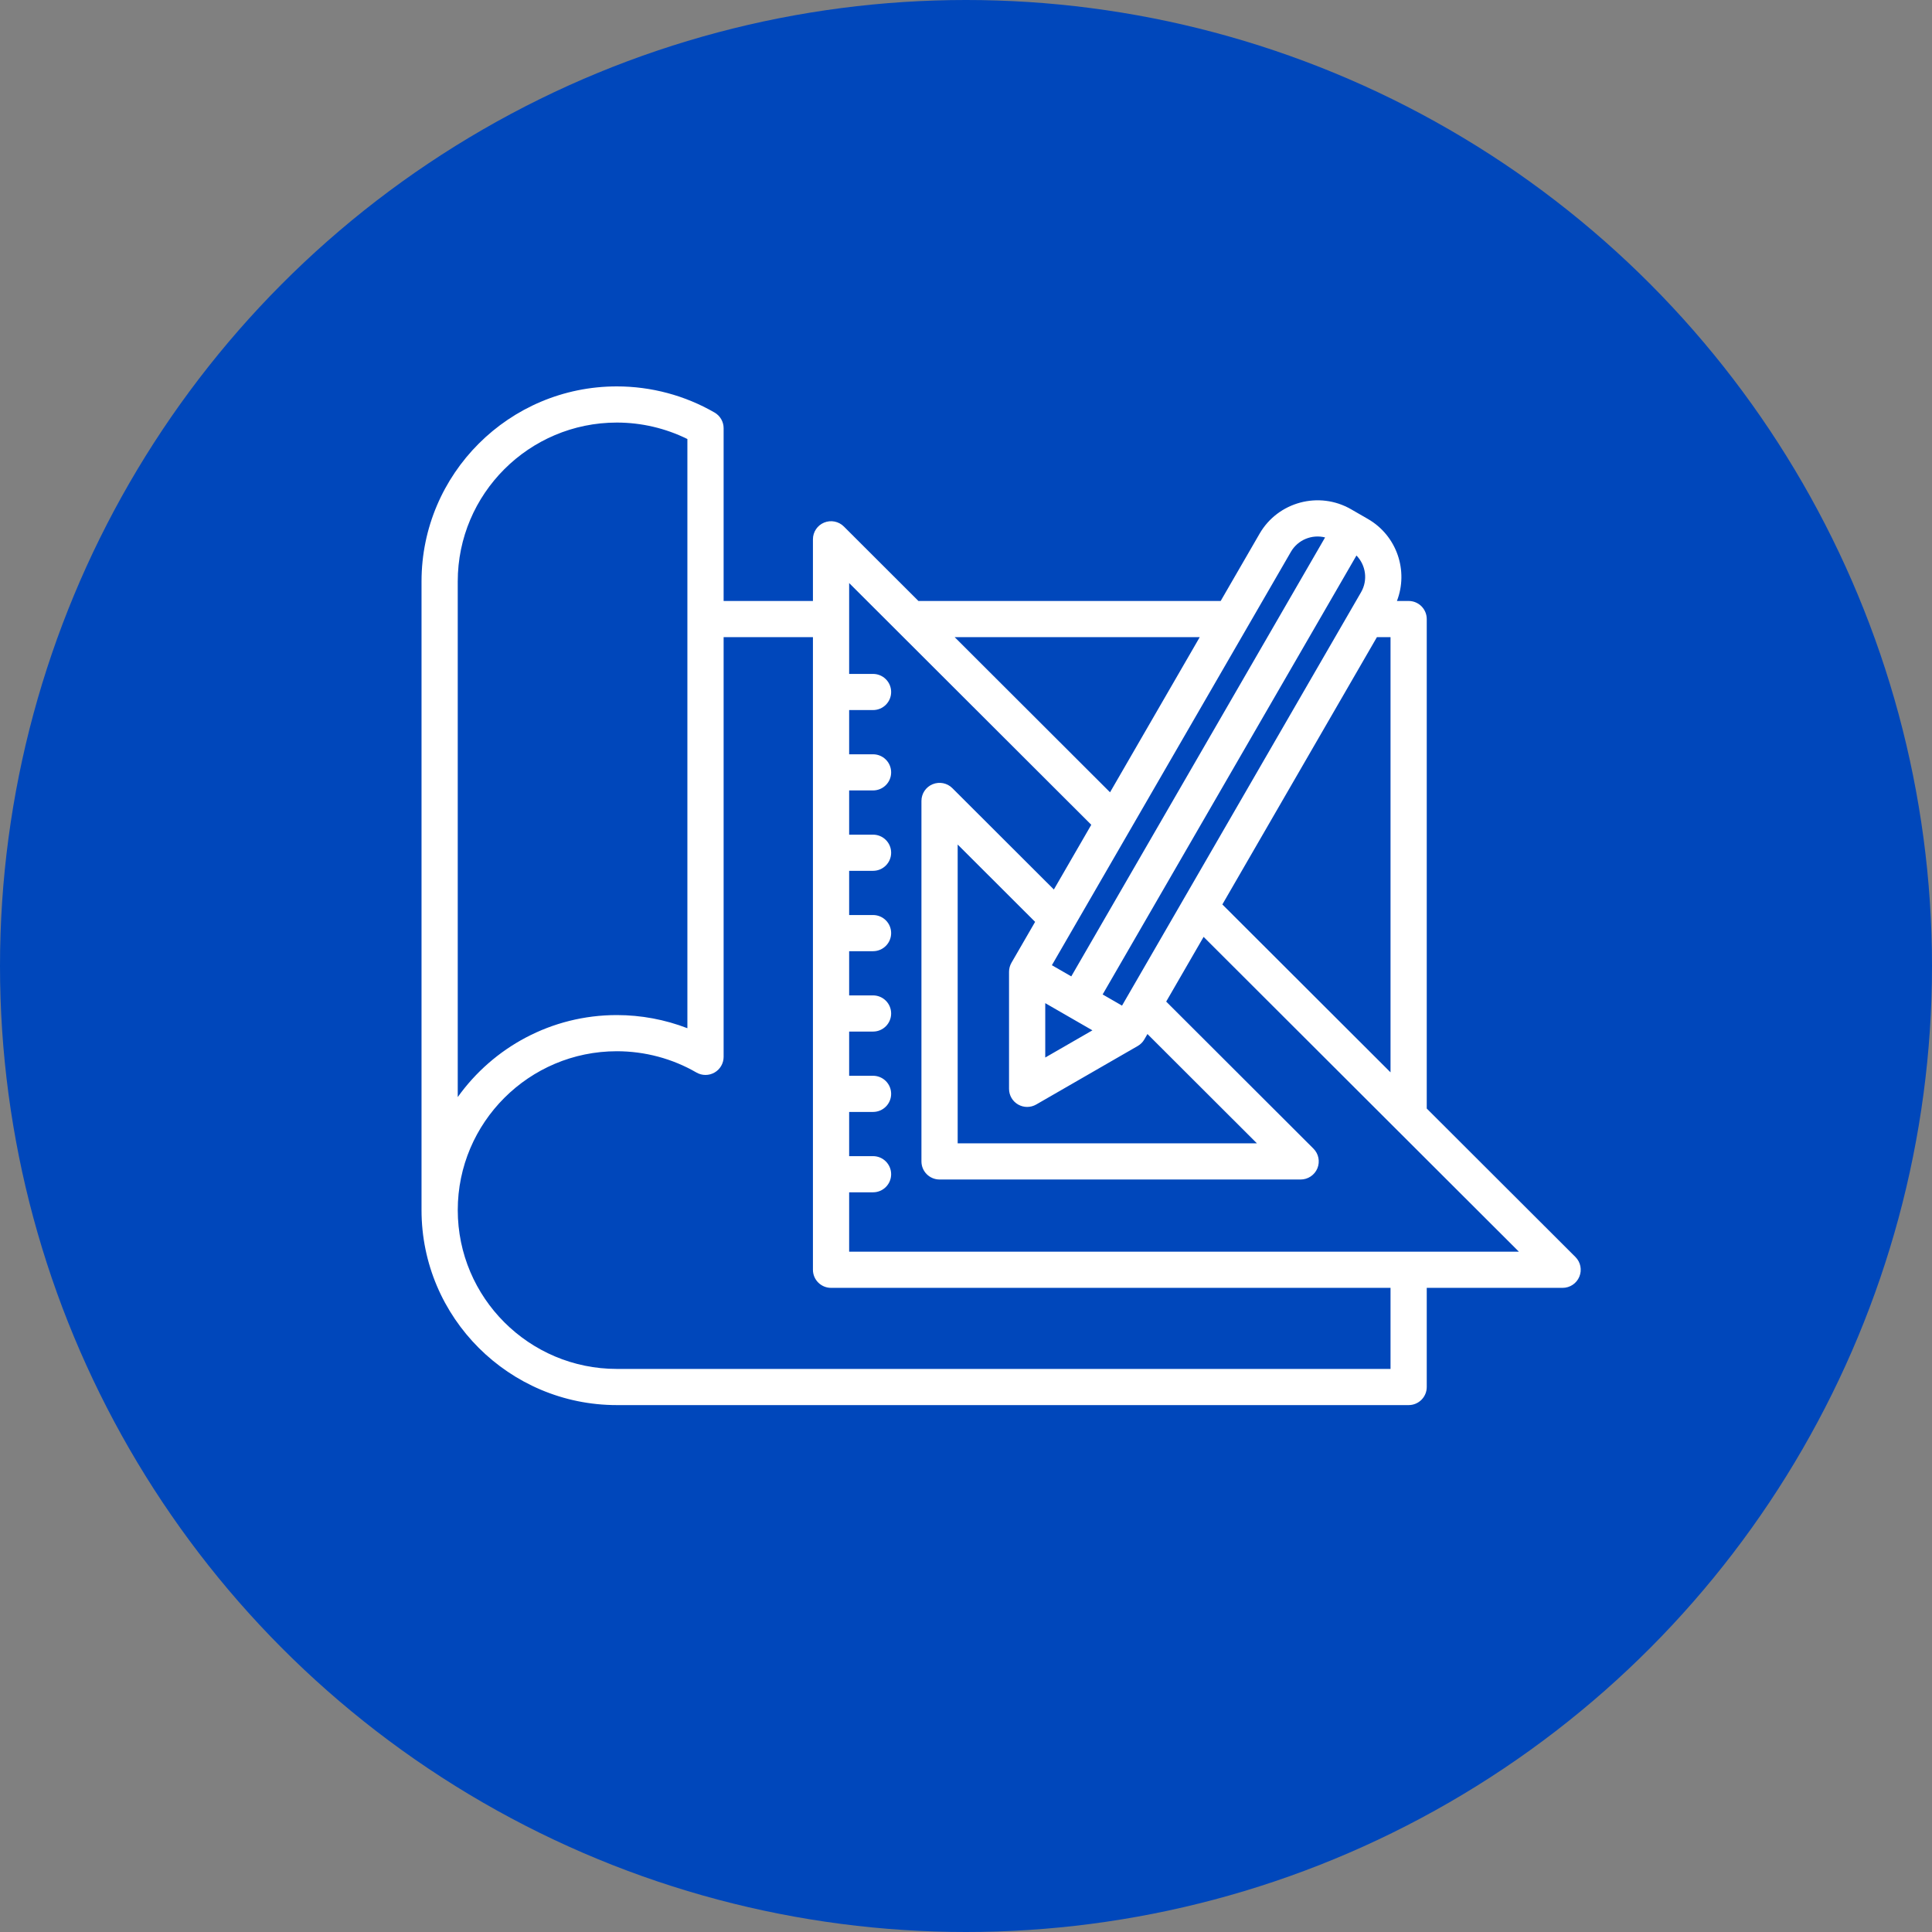
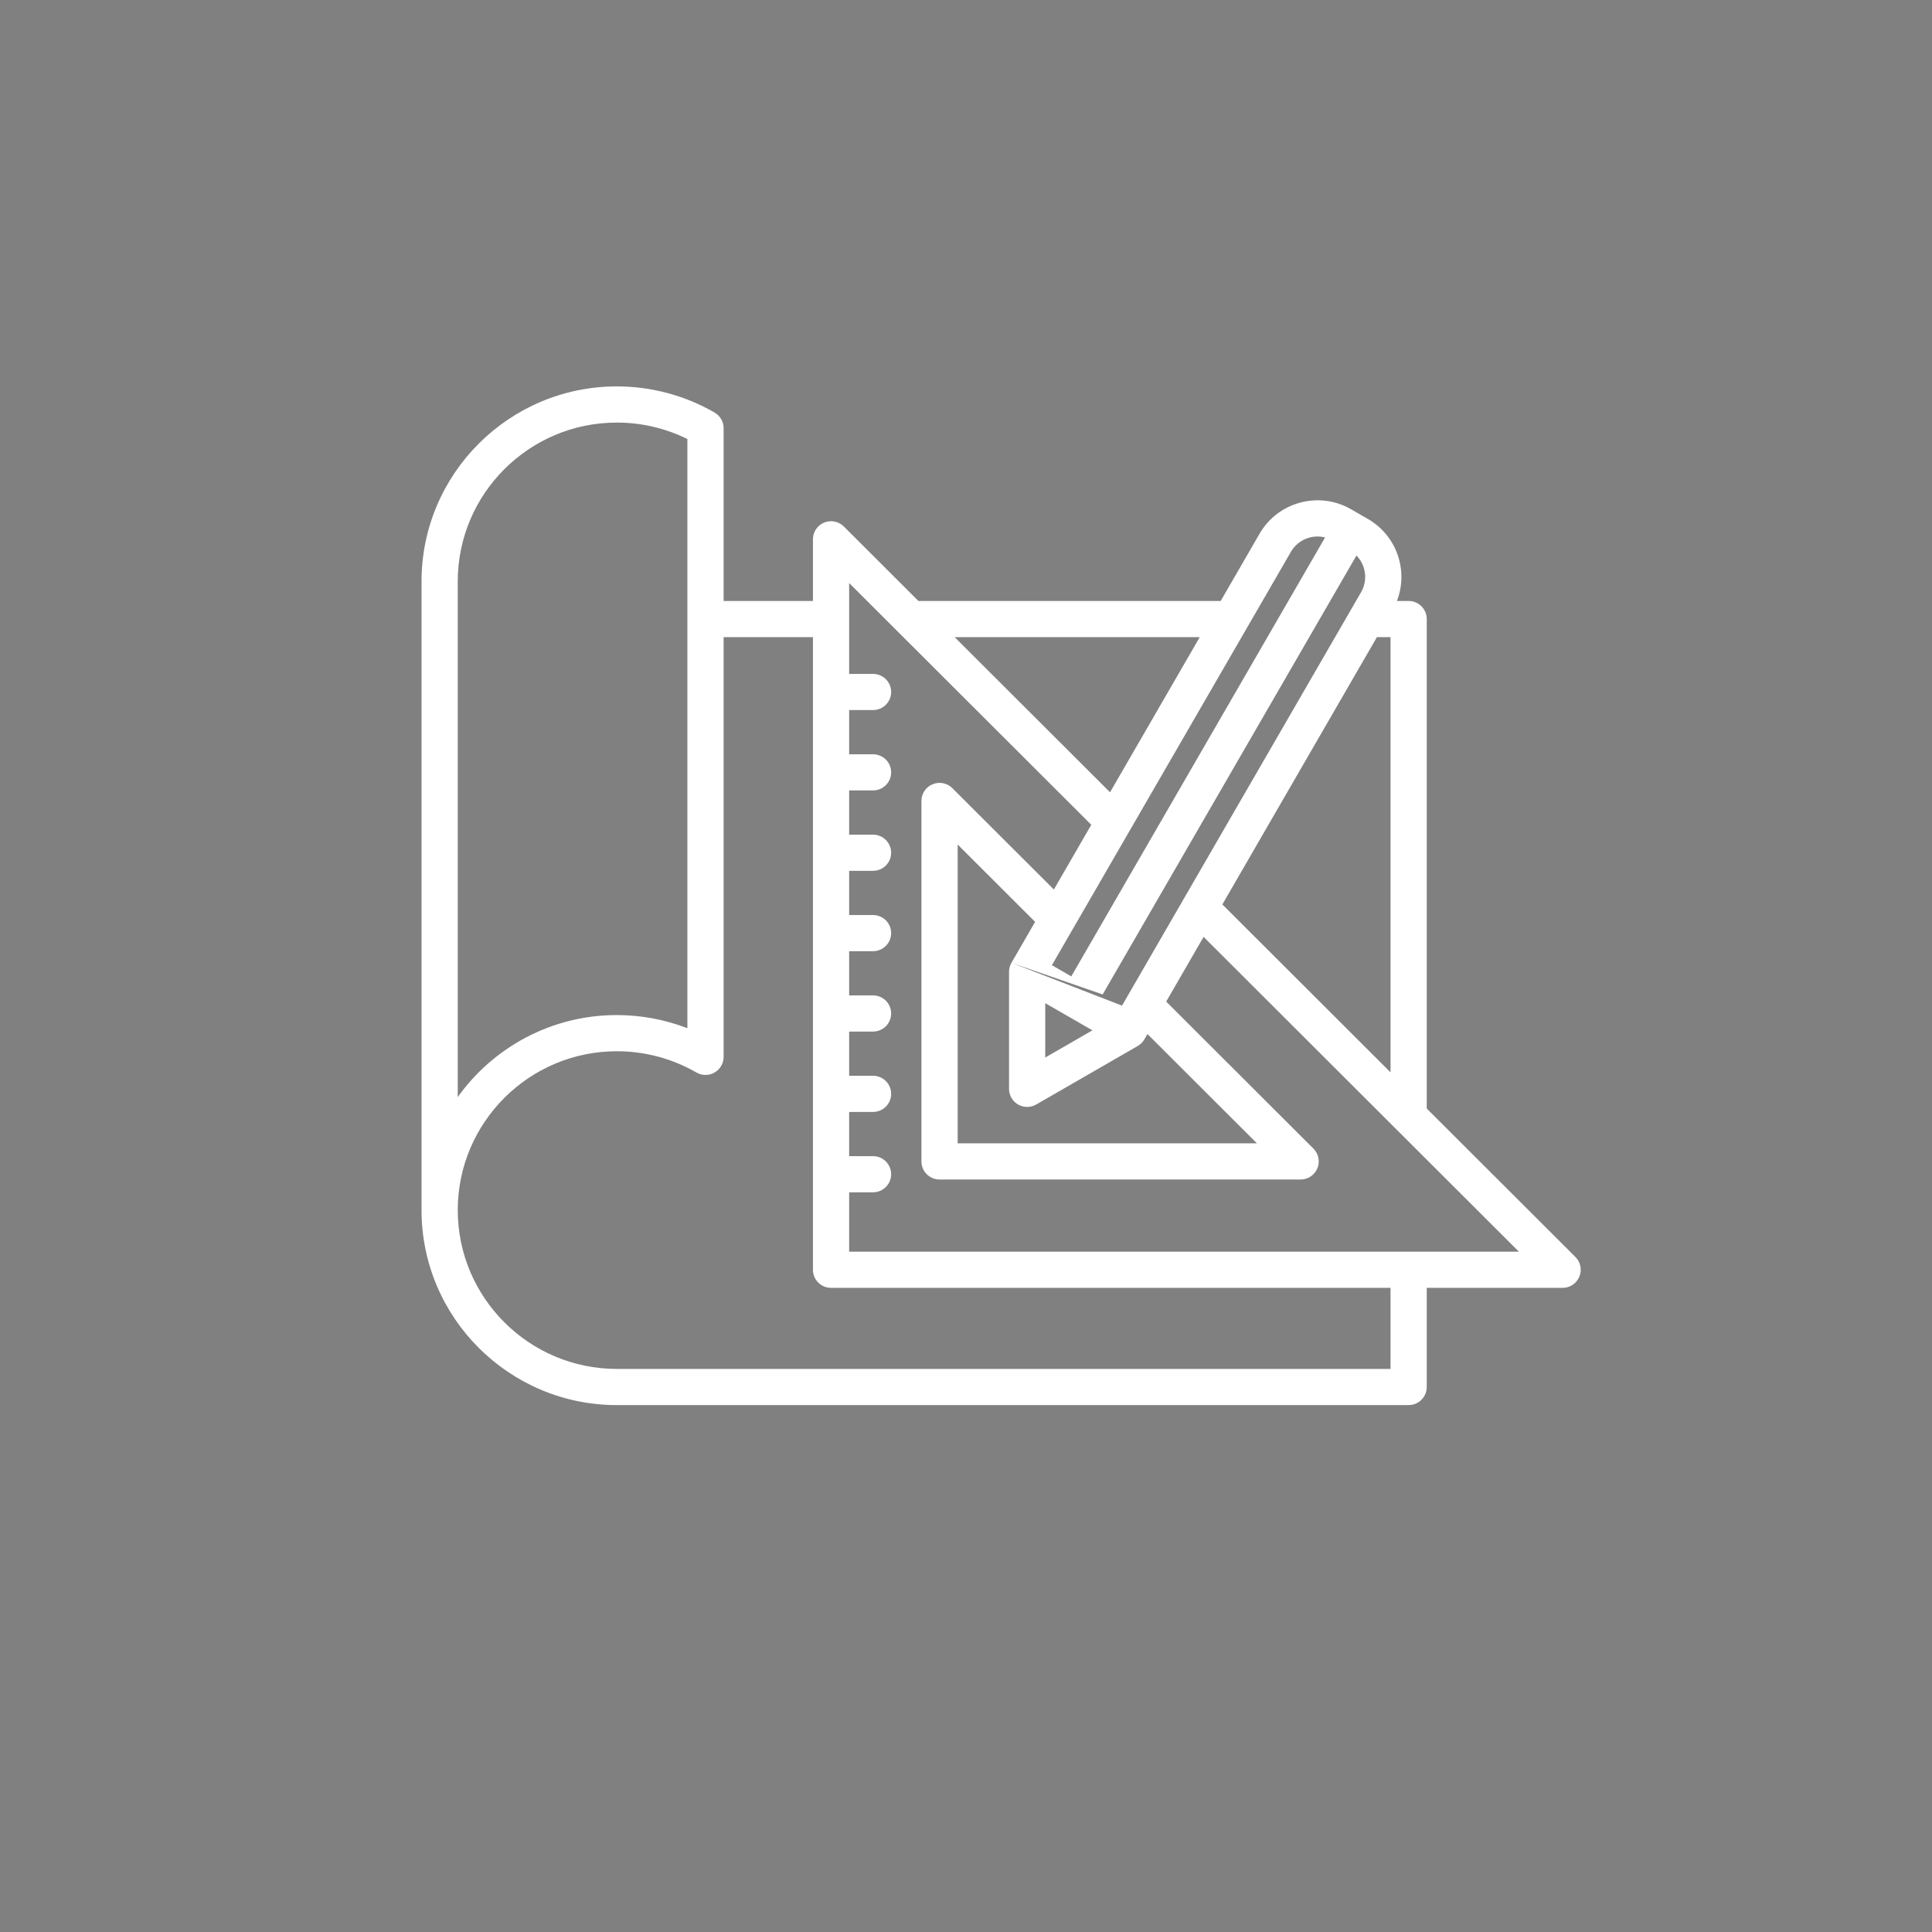
<svg xmlns="http://www.w3.org/2000/svg" width="110" height="110" viewBox="0 0 110 110" fill="none">
  <rect x="0" y="0" width="110" height="110" fill="#808080" stroke="none" />
-   <circle cx="55" cy="55" r="55" fill="#0047BB" />
-   <path d="M89.698 71.567L81.233 63.115V35.247C81.233 34.678 80.772 34.217 80.202 34.217H79.535C80.201 32.499 79.532 30.499 77.885 29.549L76.922 28.994C75.101 27.945 72.765 28.57 71.715 30.387L69.5 34.217H52.292L48.046 29.977C47.751 29.683 47.307 29.595 46.922 29.754C46.536 29.913 46.285 30.289 46.285 30.705V34.217H41.2V24.38C41.2 24.013 41.004 23.673 40.685 23.489C39.001 22.515 37.076 22 35.12 22C28.988 22 24 26.981 24 33.103V68.897C24 75.02 28.989 80 35.12 80H80.202C80.772 80 81.233 79.539 81.233 78.971V73.325H88.969C89.386 73.325 89.762 73.074 89.921 72.689C90.081 72.305 89.993 71.861 89.698 71.567ZM69.596 51.495L78.396 36.276H79.171V61.055L69.596 51.495ZM62.198 58.663L59.512 60.211V57.115L62.198 58.663ZM57.588 54.817C57.498 54.973 57.45 55.151 57.45 55.332V61.995C57.45 62.363 57.647 62.703 57.966 62.886C58.126 62.978 58.304 63.024 58.482 63.024C58.66 63.024 58.838 62.978 58.998 62.886L64.777 59.555C64.934 59.464 65.065 59.335 65.155 59.178L65.331 58.873L71.564 65.097H54.526V48.084L58.935 52.487L57.588 54.817ZM63.883 57.256L62.78 56.62L77.231 31.628C77.763 32.174 77.893 33.027 77.493 33.719L63.883 57.256ZM73.5 31.417C73.9 30.726 74.705 30.412 75.445 30.599L60.994 55.591L59.89 54.955L73.5 31.417ZM68.308 36.277L63.201 45.11L54.355 36.277H68.308ZM26.062 33.104C26.062 28.117 30.125 24.059 35.119 24.059C36.517 24.059 37.894 24.382 39.137 24.996V58.542C37.862 58.05 36.498 57.794 35.119 57.794C31.388 57.794 28.079 59.638 26.062 62.463V33.104ZM79.171 77.941H35.12C30.125 77.941 26.063 73.884 26.063 68.897C26.063 63.91 30.126 59.853 35.12 59.853C36.714 59.853 38.281 60.271 39.652 61.065C39.971 61.249 40.365 61.249 40.684 61.065C41.003 60.881 41.2 60.542 41.2 60.174V36.277H46.285V72.295C46.285 72.864 46.747 73.325 47.316 73.325H79.171V77.941ZM48.347 71.265V67.885H49.707C50.277 67.885 50.738 67.424 50.738 66.856C50.738 66.287 50.277 65.826 49.707 65.826H48.347V63.309H49.707C50.277 63.309 50.738 62.848 50.738 62.279C50.738 61.711 50.277 61.25 49.707 61.25H48.347V58.733H49.707C50.277 58.733 50.738 58.272 50.738 57.703C50.738 57.135 50.277 56.674 49.707 56.674H48.347V54.157H49.707C50.277 54.157 50.738 53.696 50.738 53.127C50.738 52.559 50.277 52.098 49.707 52.098H48.347V49.581H49.707C50.277 49.581 50.738 49.12 50.738 48.551C50.738 47.983 50.277 47.522 49.707 47.522H48.347V45.004H49.707C50.277 45.004 50.738 44.544 50.738 43.975C50.738 43.406 50.277 42.946 49.707 42.946H48.347V40.428H49.707C50.277 40.428 50.738 39.968 50.738 39.399C50.738 38.83 50.277 38.37 49.707 38.37H48.347V33.196L62.133 46.96L60.003 50.645L54.223 44.874C53.929 44.579 53.485 44.492 53.099 44.651C52.714 44.81 52.463 45.185 52.463 45.602V66.126C52.463 66.695 52.925 67.156 53.494 67.156H74.053C74.47 67.156 74.846 66.905 75.006 66.52C75.165 66.135 75.077 65.692 74.782 65.398L66.398 57.026L68.528 53.342L86.479 71.265H48.347Z" fill="white" />
+   <path d="M89.698 71.567L81.233 63.115V35.247C81.233 34.678 80.772 34.217 80.202 34.217H79.535C80.201 32.499 79.532 30.499 77.885 29.549L76.922 28.994C75.101 27.945 72.765 28.57 71.715 30.387L69.5 34.217H52.292L48.046 29.977C47.751 29.683 47.307 29.595 46.922 29.754C46.536 29.913 46.285 30.289 46.285 30.705V34.217H41.2V24.38C41.2 24.013 41.004 23.673 40.685 23.489C39.001 22.515 37.076 22 35.12 22C28.988 22 24 26.981 24 33.103V68.897C24 75.02 28.989 80 35.12 80H80.202C80.772 80 81.233 79.539 81.233 78.971V73.325H88.969C89.386 73.325 89.762 73.074 89.921 72.689C90.081 72.305 89.993 71.861 89.698 71.567ZM69.596 51.495L78.396 36.276H79.171V61.055L69.596 51.495ZM62.198 58.663L59.512 60.211V57.115L62.198 58.663ZM57.588 54.817C57.498 54.973 57.45 55.151 57.45 55.332V61.995C57.45 62.363 57.647 62.703 57.966 62.886C58.126 62.978 58.304 63.024 58.482 63.024C58.66 63.024 58.838 62.978 58.998 62.886L64.777 59.555C64.934 59.464 65.065 59.335 65.155 59.178L65.331 58.873L71.564 65.097H54.526V48.084L58.935 52.487L57.588 54.817ZL62.78 56.62L77.231 31.628C77.763 32.174 77.893 33.027 77.493 33.719L63.883 57.256ZM73.5 31.417C73.9 30.726 74.705 30.412 75.445 30.599L60.994 55.591L59.89 54.955L73.5 31.417ZM68.308 36.277L63.201 45.11L54.355 36.277H68.308ZM26.062 33.104C26.062 28.117 30.125 24.059 35.119 24.059C36.517 24.059 37.894 24.382 39.137 24.996V58.542C37.862 58.05 36.498 57.794 35.119 57.794C31.388 57.794 28.079 59.638 26.062 62.463V33.104ZM79.171 77.941H35.12C30.125 77.941 26.063 73.884 26.063 68.897C26.063 63.91 30.126 59.853 35.12 59.853C36.714 59.853 38.281 60.271 39.652 61.065C39.971 61.249 40.365 61.249 40.684 61.065C41.003 60.881 41.2 60.542 41.2 60.174V36.277H46.285V72.295C46.285 72.864 46.747 73.325 47.316 73.325H79.171V77.941ZM48.347 71.265V67.885H49.707C50.277 67.885 50.738 67.424 50.738 66.856C50.738 66.287 50.277 65.826 49.707 65.826H48.347V63.309H49.707C50.277 63.309 50.738 62.848 50.738 62.279C50.738 61.711 50.277 61.25 49.707 61.25H48.347V58.733H49.707C50.277 58.733 50.738 58.272 50.738 57.703C50.738 57.135 50.277 56.674 49.707 56.674H48.347V54.157H49.707C50.277 54.157 50.738 53.696 50.738 53.127C50.738 52.559 50.277 52.098 49.707 52.098H48.347V49.581H49.707C50.277 49.581 50.738 49.12 50.738 48.551C50.738 47.983 50.277 47.522 49.707 47.522H48.347V45.004H49.707C50.277 45.004 50.738 44.544 50.738 43.975C50.738 43.406 50.277 42.946 49.707 42.946H48.347V40.428H49.707C50.277 40.428 50.738 39.968 50.738 39.399C50.738 38.83 50.277 38.37 49.707 38.37H48.347V33.196L62.133 46.96L60.003 50.645L54.223 44.874C53.929 44.579 53.485 44.492 53.099 44.651C52.714 44.81 52.463 45.185 52.463 45.602V66.126C52.463 66.695 52.925 67.156 53.494 67.156H74.053C74.47 67.156 74.846 66.905 75.006 66.52C75.165 66.135 75.077 65.692 74.782 65.398L66.398 57.026L68.528 53.342L86.479 71.265H48.347Z" fill="white" />
</svg>